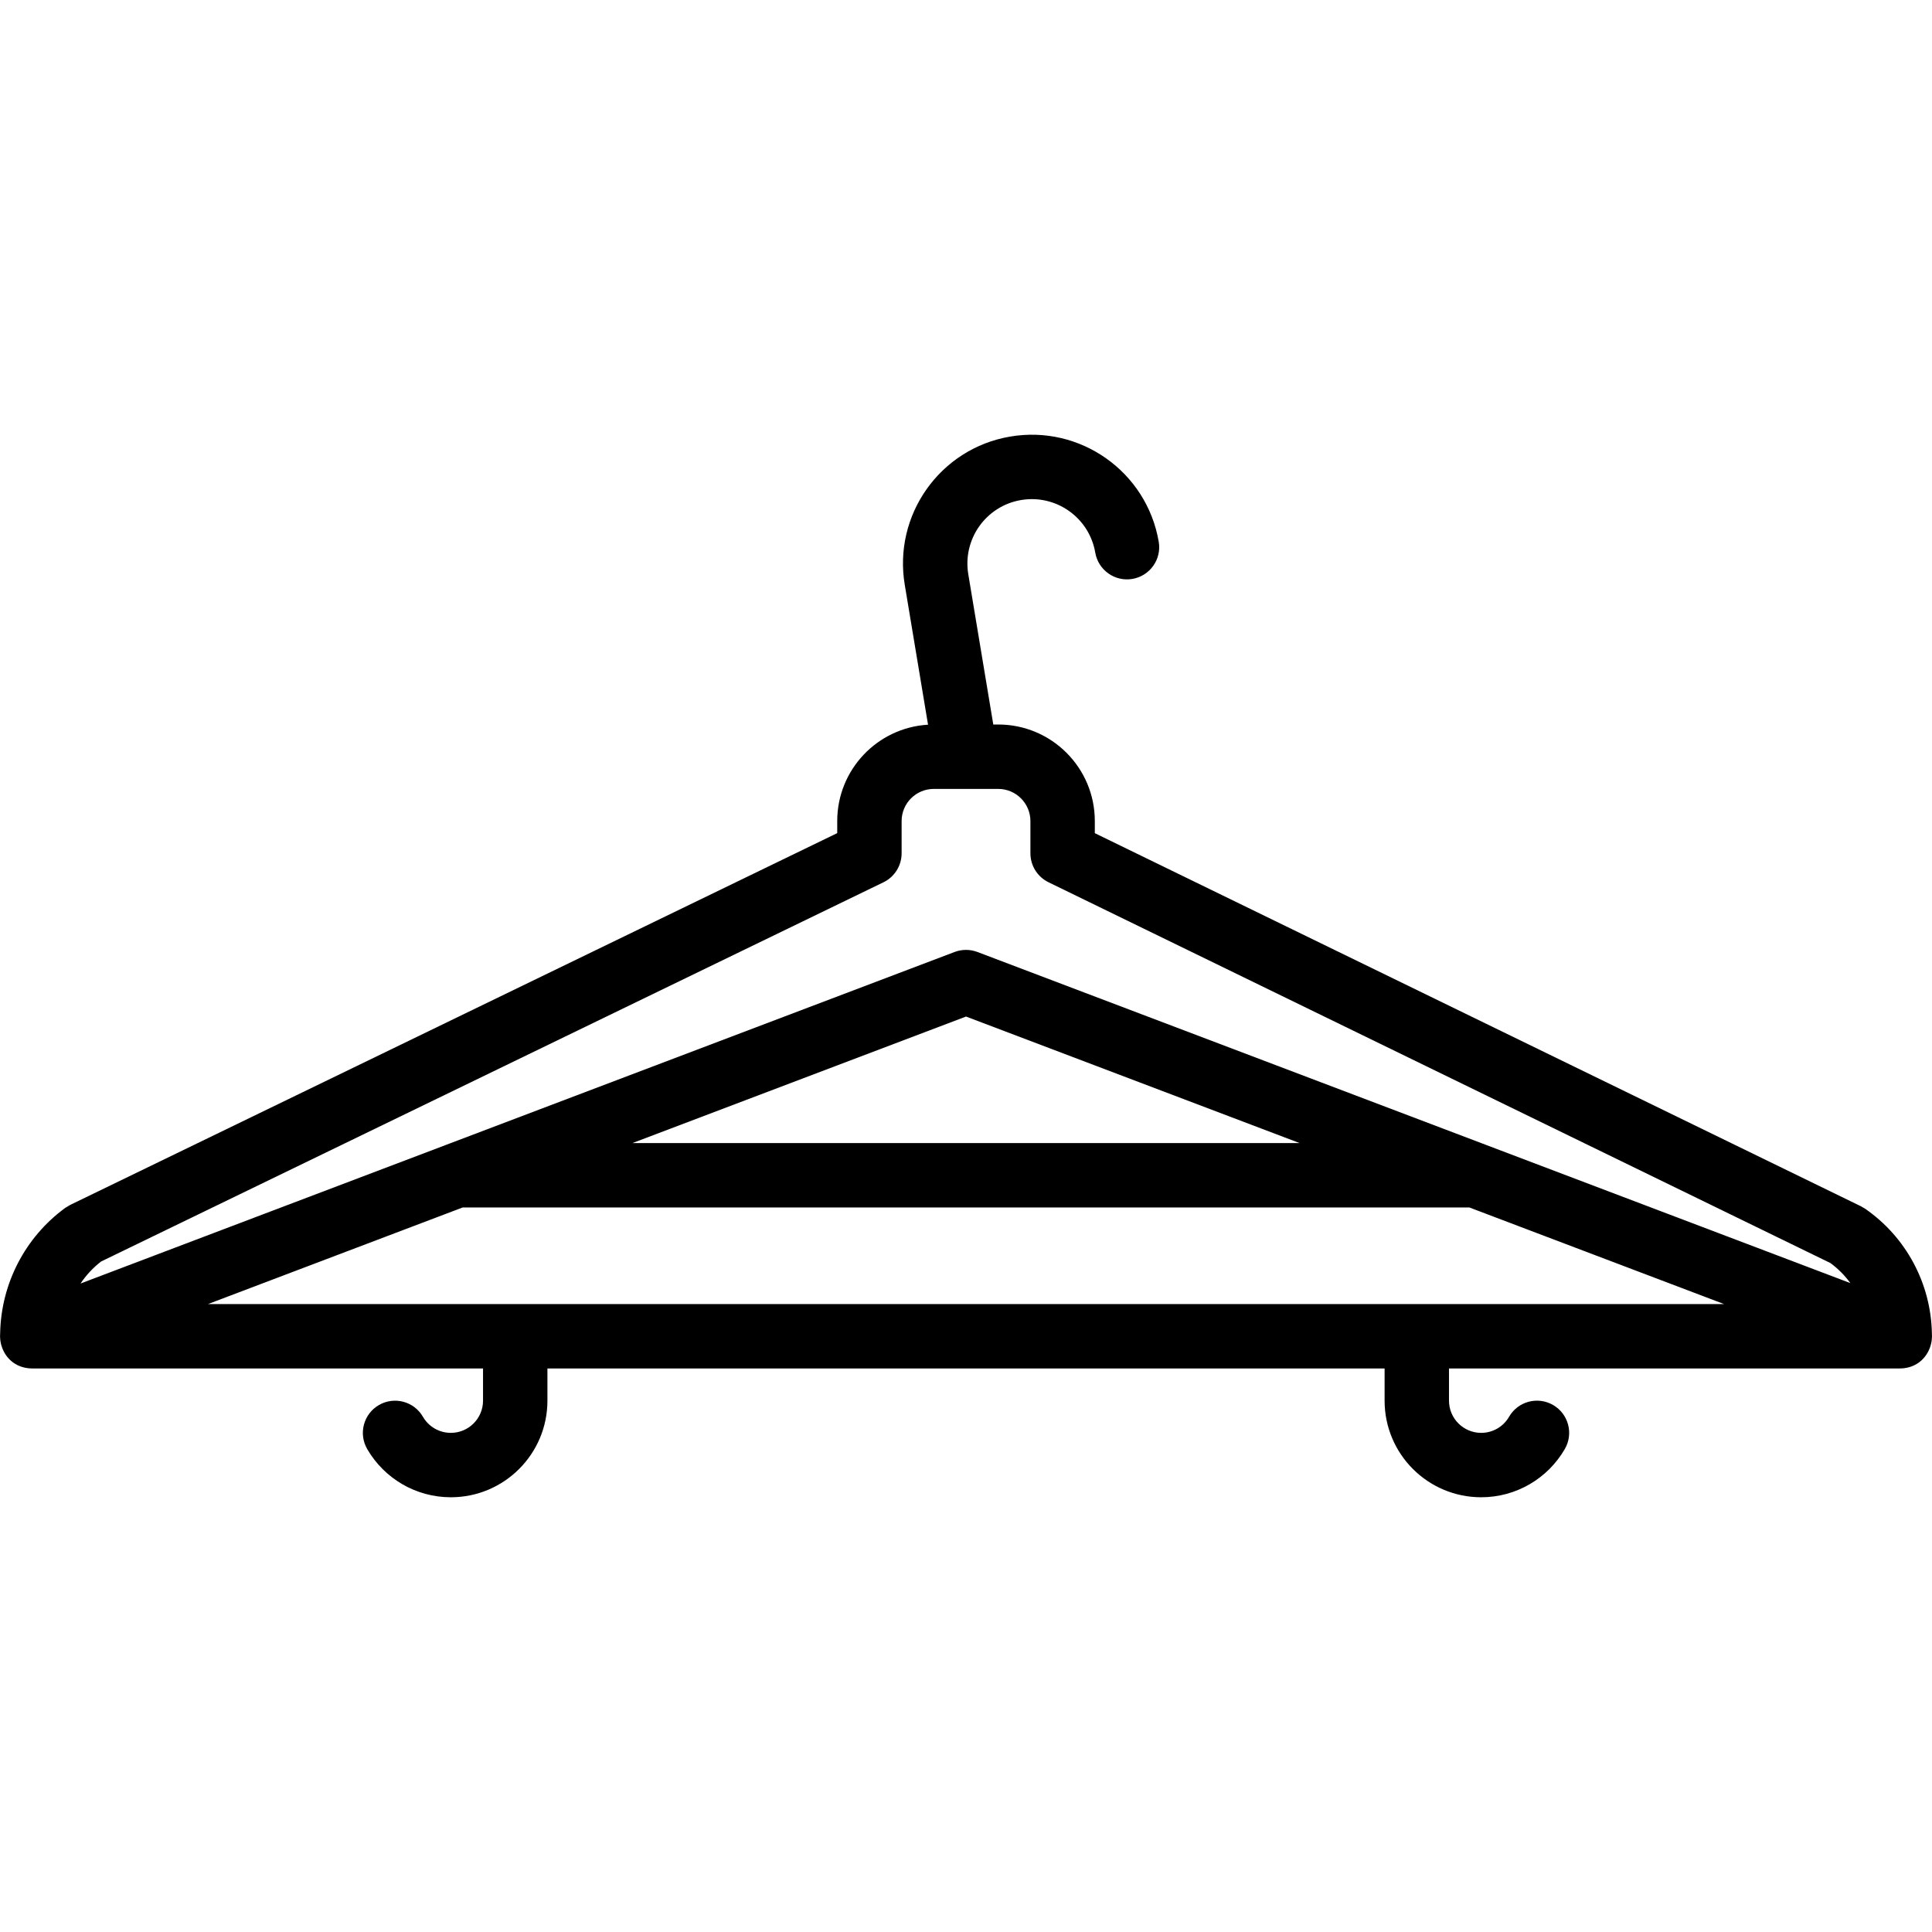
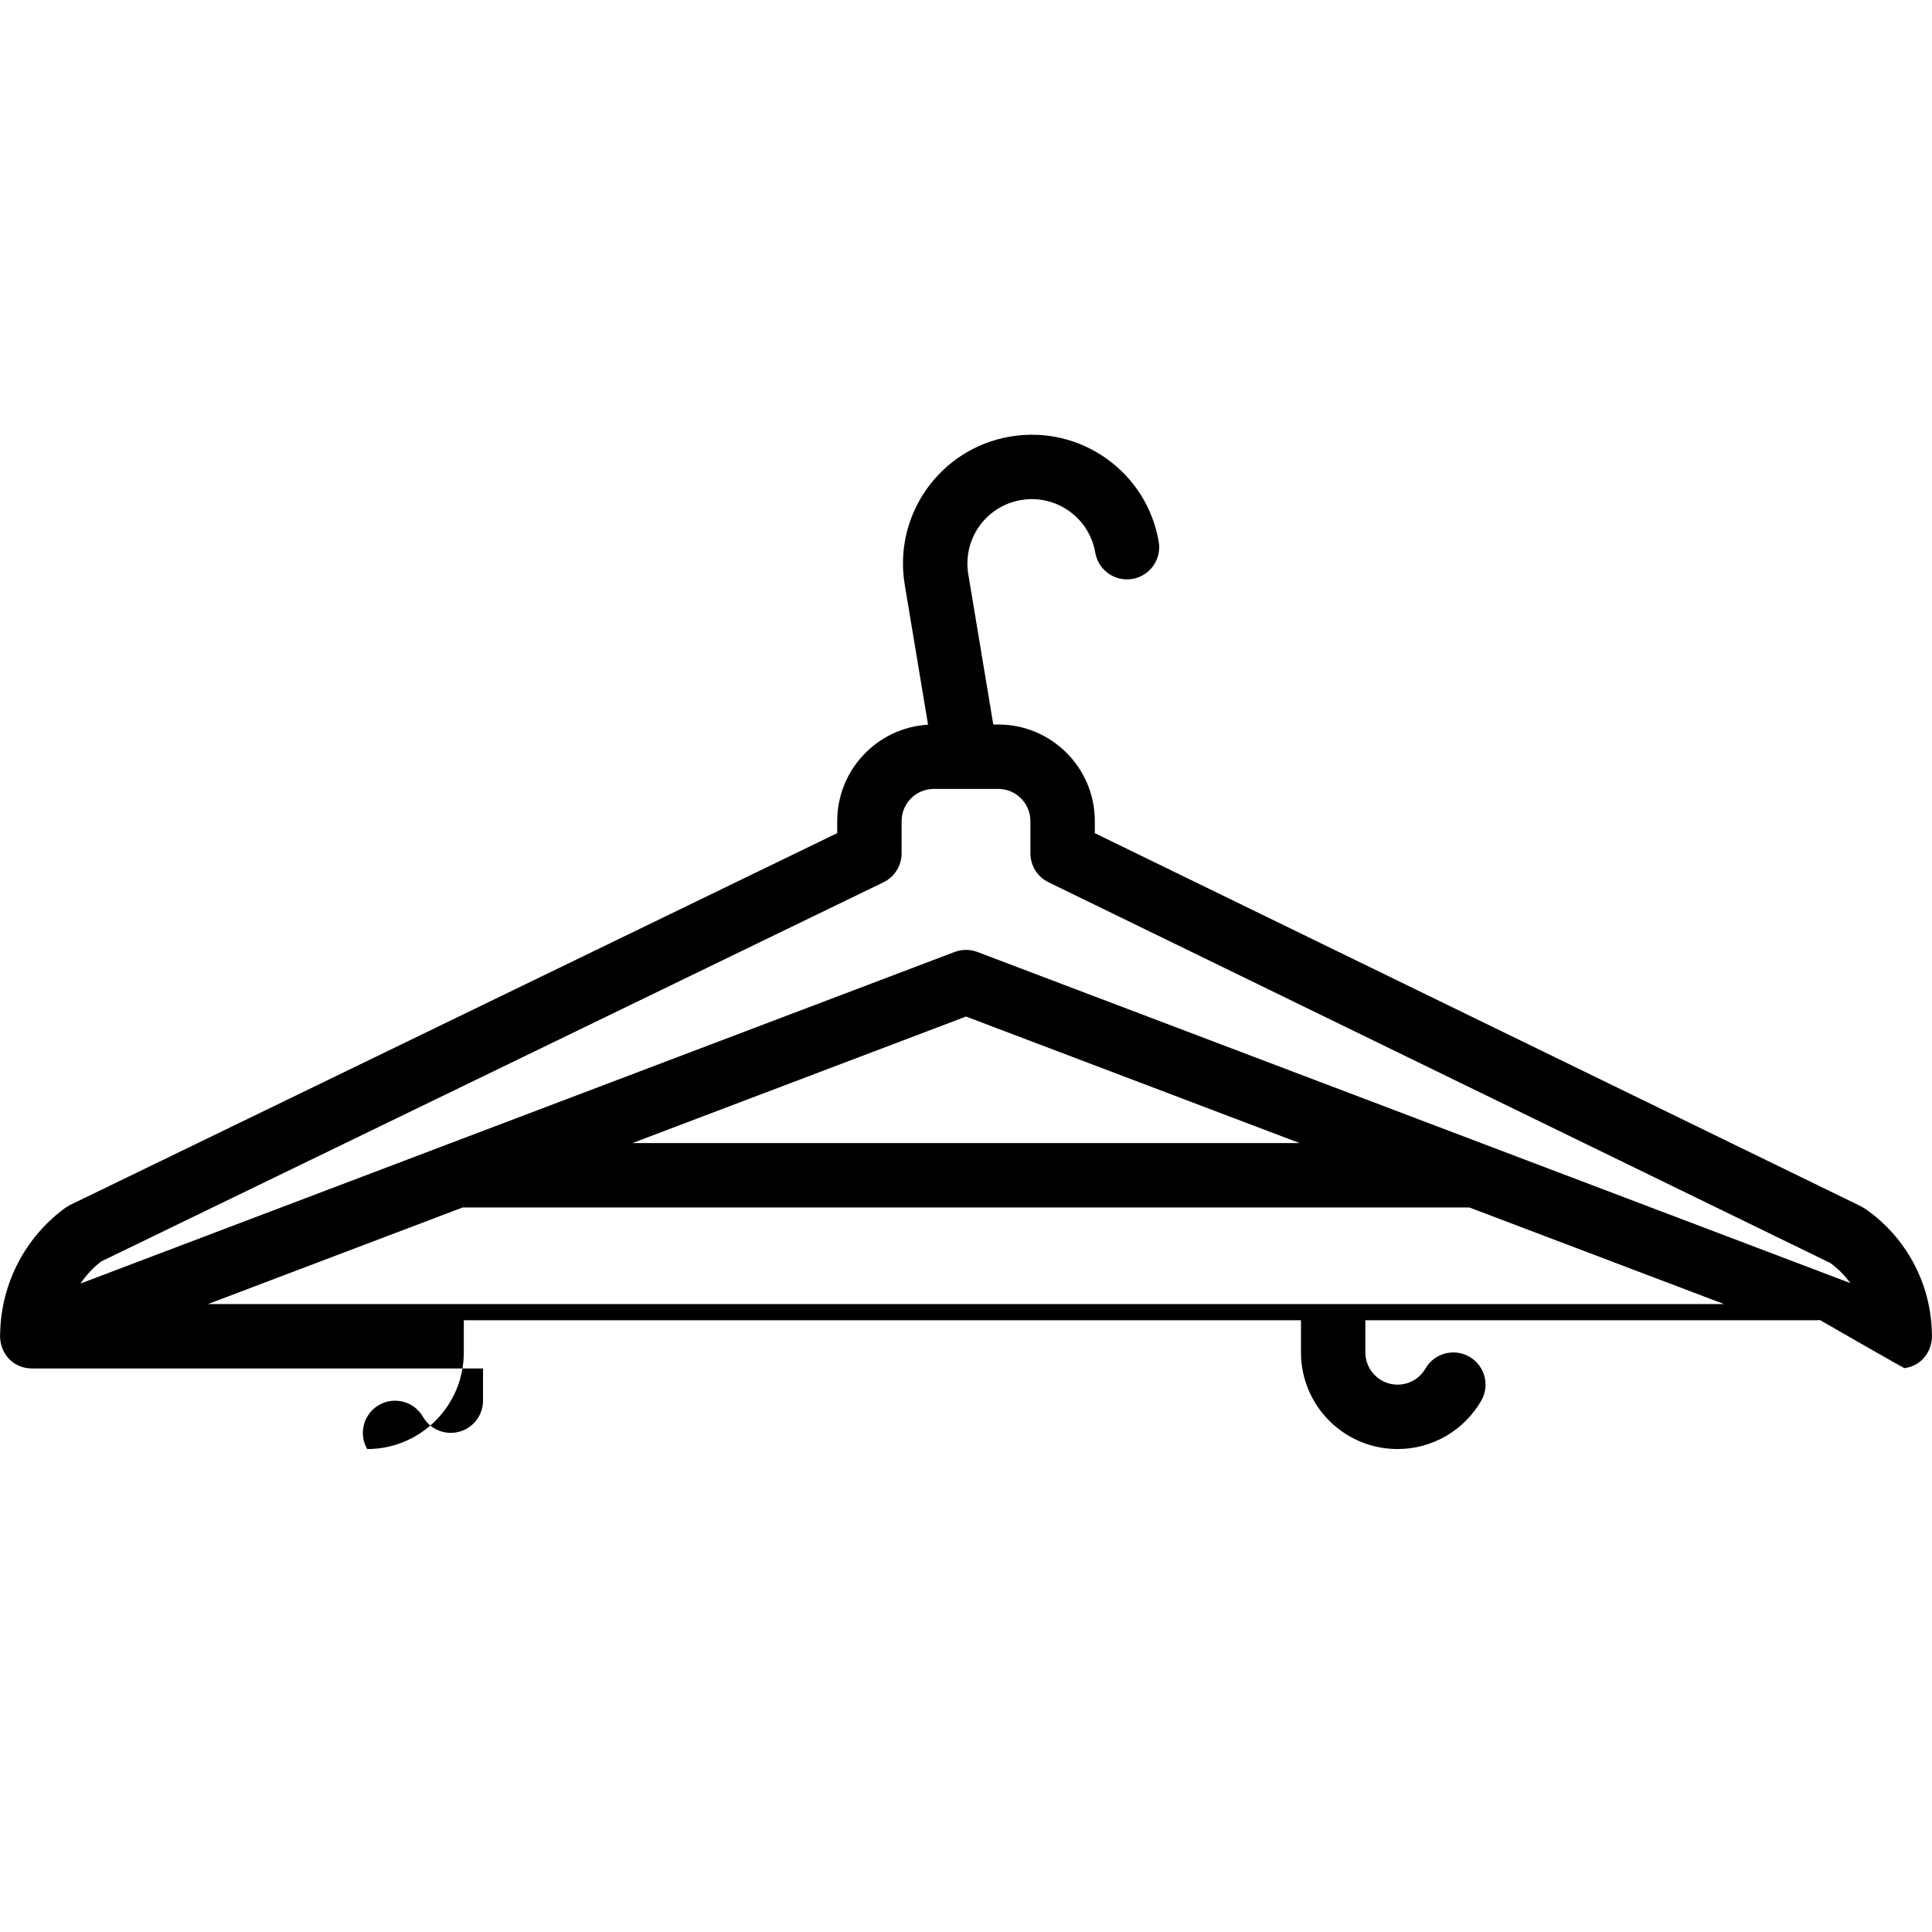
<svg xmlns="http://www.w3.org/2000/svg" fill="#000000" height="800px" width="800px" version="1.1" id="Layer_1" viewBox="0 0 503.625 503.625" xml:space="preserve">
  <g>
    <g>
-       <path d="M496.479,356.638c3.235-0.433,5.473-2.514,6.501-5.084c0.036-0.088,0.071-0.176,0.104-0.265    c0.061-0.169,0.115-0.34,0.166-0.512c0.069-0.228,0.127-0.459,0.176-0.696c0.028-0.133,0.054-0.266,0.076-0.4    c0.022-0.139,0.045-0.276,0.06-0.418c0.064-0.549,0.075-1.104,0.036-1.656c-0.235-12.994-6.691-25.105-17.401-32.519l-1.102-0.645    l-199.704-97.257v-3.145c0-13.908-11.276-25.18-25.18-25.18h-1.286l-6.504-39.082c-1.574-9.185,4.564-17.863,13.698-19.423    c9.145-1.568,17.822,4.566,19.389,13.7c0.783,4.569,5.122,7.638,9.691,6.854c4.569-0.783,7.638-5.122,6.854-9.691    c-3.133-18.275-20.49-30.544-38.766-27.41c-18.274,3.122-30.551,20.481-27.418,38.765l6.047,36.335    c-13.207,0.78-23.672,11.728-23.672,25.131v3.134l-199.95,96.917l-1.291,0.776c-10.444,7.632-16.697,19.707-16.963,32.615    c-0.054,0.627-0.041,1.259,0.039,1.883c0.005,0.045,0.013,0.089,0.019,0.133c0.04,0.28,0.092,0.557,0.158,0.831    c0.012,0.05,0.021,0.102,0.034,0.152c0.081,0.313,0.184,0.62,0.298,0.922c0.004,0.01,0.008,0.019,0.011,0.029    c1.009,2.63,3.275,4.773,6.574,5.205c0.08,0.012,0.16,0.023,0.241,0.032c0.133,0.014,0.27,0.022,0.407,0.03    c0.222,0.016,0.443,0.028,0.668,0.025h117.424v8.393c0,4.636-3.759,8.393-8.393,8.393c-3.034,0-5.778-1.617-7.276-4.2    c-2.324-4.011-7.46-5.378-11.471-3.053s-5.378,7.46-3.053,11.471c4.469,7.711,12.716,12.57,21.799,12.57    c13.904,0,25.18-11.272,25.18-25.18v-8.393h218.232v8.393c0,13.904,11.272,25.18,25.18,25.18c9.088,0,17.335-4.862,21.802-12.583    c2.322-4.012,0.951-9.147-3.062-11.469c-4.012-2.322-9.147-0.951-11.469,3.062c-1.497,2.587-4.239,4.203-7.272,4.203    c-4.636,0-8.393-3.759-8.393-8.393v-8.393h117.428c0.229,0.002,0.454-0.01,0.68-0.026c0.126-0.008,0.253-0.015,0.376-0.028    C496.294,356.664,496.387,356.652,496.479,356.638z M54.208,339.942l66.385-25.18h262.448l66.385,25.18H54.208z M251.817,264.987    l86.968,32.988H164.849L251.817,264.987z M26.346,328.846l203.952-98.856c2.894-1.403,4.732-4.337,4.732-7.553v-8.393    c0-4.639,3.754-8.393,8.393-8.393h16.787c4.634,0,8.393,3.758,8.393,8.393v8.393c0,3.211,1.832,6.14,4.718,7.546l203.803,99.253    c2.027,1.479,3.78,3.252,5.216,5.237l-94.767-35.946c-0.005-0.002-0.009-0.004-0.014-0.006L254.793,248.16    c-0.959-0.364-1.969-0.546-2.978-0.546c-1.009,0-2.019,0.182-2.979,0.546l-64.859,24.602l-67.913,25.759    c-0.009,0.003-0.017,0.008-0.026,0.011l-95.049,36.053C22.44,332.421,24.241,330.478,26.346,328.846z" />
+       <path d="M496.479,356.638c3.235-0.433,5.473-2.514,6.501-5.084c0.036-0.088,0.071-0.176,0.104-0.265    c0.061-0.169,0.115-0.34,0.166-0.512c0.069-0.228,0.127-0.459,0.176-0.696c0.028-0.133,0.054-0.266,0.076-0.4    c0.022-0.139,0.045-0.276,0.06-0.418c0.064-0.549,0.075-1.104,0.036-1.656c-0.235-12.994-6.691-25.105-17.401-32.519l-1.102-0.645    l-199.704-97.257v-3.145c0-13.908-11.276-25.18-25.18-25.18h-1.286l-6.504-39.082c-1.574-9.185,4.564-17.863,13.698-19.423    c9.145-1.568,17.822,4.566,19.389,13.7c0.783,4.569,5.122,7.638,9.691,6.854c4.569-0.783,7.638-5.122,6.854-9.691    c-3.133-18.275-20.49-30.544-38.766-27.41c-18.274,3.122-30.551,20.481-27.418,38.765l6.047,36.335    c-13.207,0.78-23.672,11.728-23.672,25.131v3.134l-199.95,96.917l-1.291,0.776c-10.444,7.632-16.697,19.707-16.963,32.615    c-0.054,0.627-0.041,1.259,0.039,1.883c0.005,0.045,0.013,0.089,0.019,0.133c0.04,0.28,0.092,0.557,0.158,0.831    c0.012,0.05,0.021,0.102,0.034,0.152c0.081,0.313,0.184,0.62,0.298,0.922c0.004,0.01,0.008,0.019,0.011,0.029    c1.009,2.63,3.275,4.773,6.574,5.205c0.08,0.012,0.16,0.023,0.241,0.032c0.133,0.014,0.27,0.022,0.407,0.03    c0.222,0.016,0.443,0.028,0.668,0.025h117.424v8.393c0,4.636-3.759,8.393-8.393,8.393c-3.034,0-5.778-1.617-7.276-4.2    c-2.324-4.011-7.46-5.378-11.471-3.053s-5.378,7.46-3.053,11.471c13.904,0,25.18-11.272,25.18-25.18v-8.393h218.232v8.393c0,13.904,11.272,25.18,25.18,25.18c9.088,0,17.335-4.862,21.802-12.583    c2.322-4.012,0.951-9.147-3.062-11.469c-4.012-2.322-9.147-0.951-11.469,3.062c-1.497,2.587-4.239,4.203-7.272,4.203    c-4.636,0-8.393-3.759-8.393-8.393v-8.393h117.428c0.229,0.002,0.454-0.01,0.68-0.026c0.126-0.008,0.253-0.015,0.376-0.028    C496.294,356.664,496.387,356.652,496.479,356.638z M54.208,339.942l66.385-25.18h262.448l66.385,25.18H54.208z M251.817,264.987    l86.968,32.988H164.849L251.817,264.987z M26.346,328.846l203.952-98.856c2.894-1.403,4.732-4.337,4.732-7.553v-8.393    c0-4.639,3.754-8.393,8.393-8.393h16.787c4.634,0,8.393,3.758,8.393,8.393v8.393c0,3.211,1.832,6.14,4.718,7.546l203.803,99.253    c2.027,1.479,3.78,3.252,5.216,5.237l-94.767-35.946c-0.005-0.002-0.009-0.004-0.014-0.006L254.793,248.16    c-0.959-0.364-1.969-0.546-2.978-0.546c-1.009,0-2.019,0.182-2.979,0.546l-64.859,24.602l-67.913,25.759    c-0.009,0.003-0.017,0.008-0.026,0.011l-95.049,36.053C22.44,332.421,24.241,330.478,26.346,328.846z" />
    </g>
  </g>
</svg>